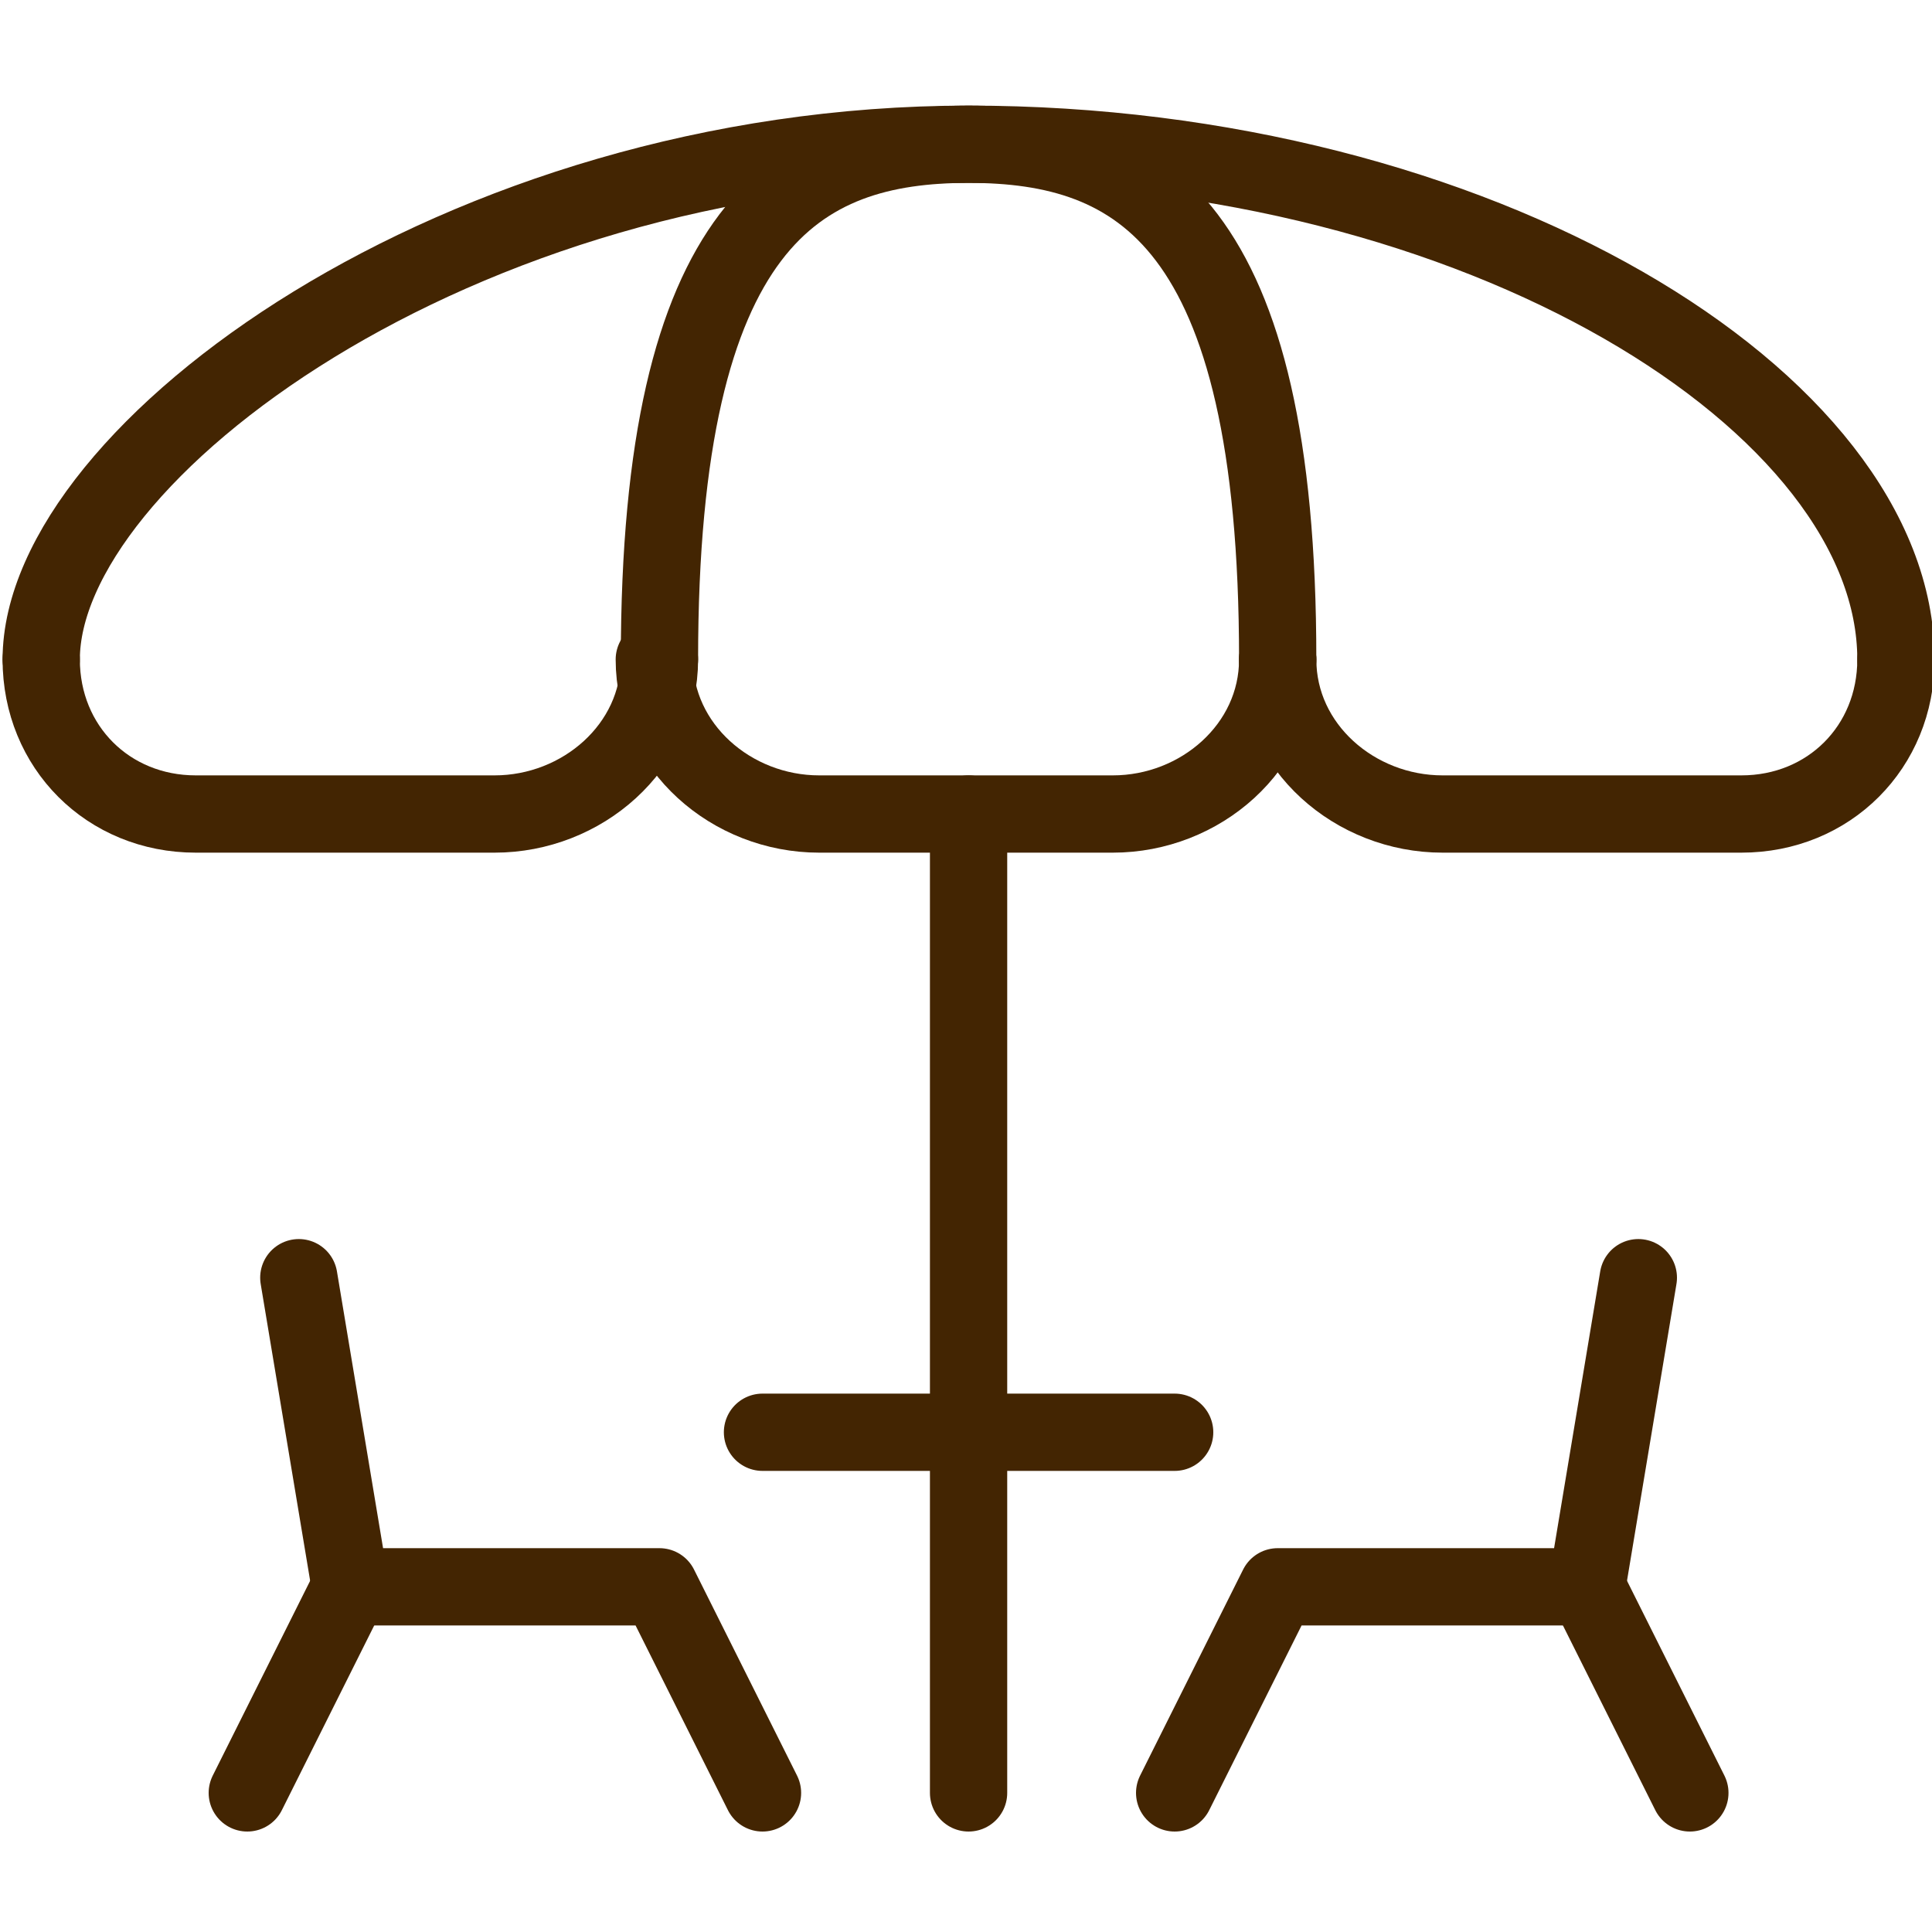
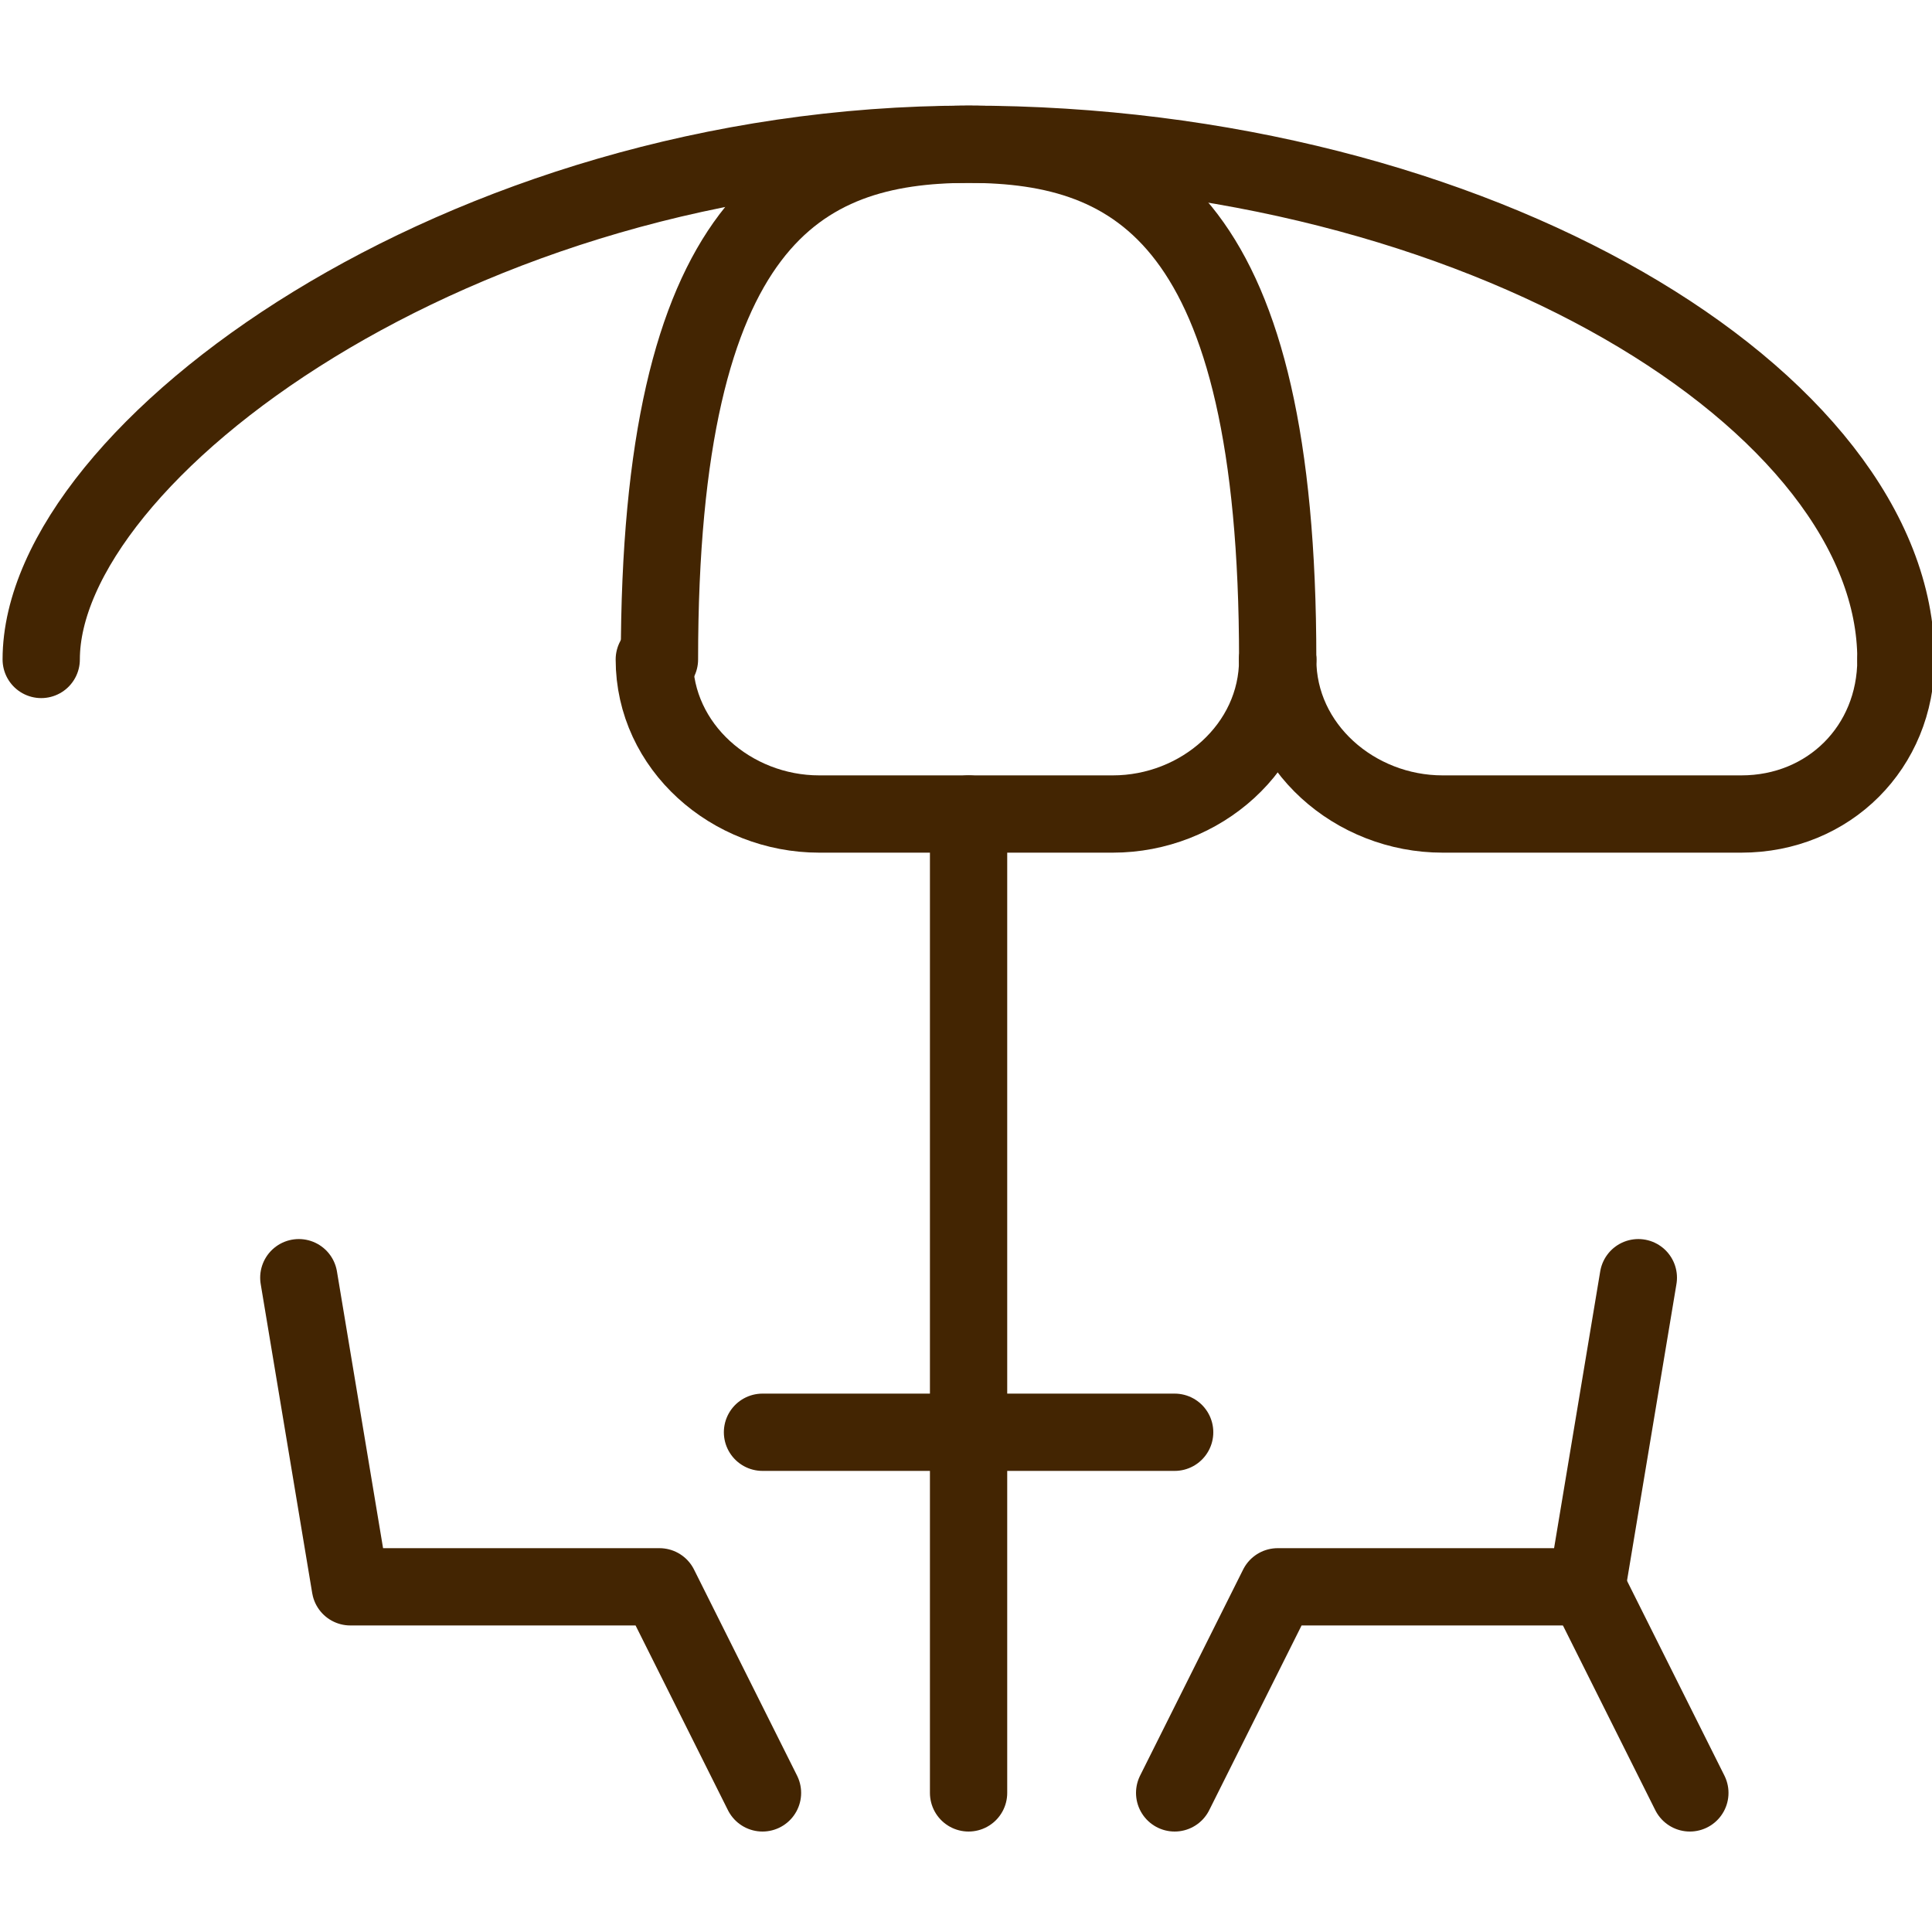
<svg xmlns="http://www.w3.org/2000/svg" version="1.1" id="Layer_2_00000121992082964781557270000002196848026746778516_" x="0px" y="0px" viewBox="0 0 37.5 37.5" style="enable-background:new 0 0 37.5 37.5;" xml:space="preserve">
  <style type="text/css">
	.st0{fill:none;stroke:#432502;stroke-width:1.5;stroke-linecap:round;stroke-linejoin:round;}
</style>
  <g id="icon">
    <line class="st0" x1="18.8" y1="15.8" x2="18.8" y2="34.8" />
-     <path class="st0" d="M12.8,12.8c0,1.7-1.5,3-3.2,3H3.8c-1.7,0-3-1.3-3-3" />
    <path class="st0" d="M24.8,12.8c0,1.7-1.5,3-3.2,3h-5.7c-1.7,0-3.2-1.3-3.2-3" />
    <path class="st0" d="M36.8,12.8c0,1.7-1.3,3-3,3h-5.8c-1.7,0-3.2-1.3-3.2-3" />
    <path class="st0" d="M0.8,12.8c0-4,8.1-10,18-10s18,5,18,10" />
    <path class="st0" d="M12.8,12.8c0-8.5,2.7-10,6-10s6,1.5,6,10" />
    <line class="st0" x1="14.8" y1="27.8" x2="22.8" y2="27.8" />
    <polyline class="st0" points="14.8,34.8 12.8,30.8 6.8,30.8 5.8,24.8  " />
-     <line class="st0" x1="6.8" y1="30.8" x2="4.8" y2="34.8" />
    <polyline class="st0" points="22.8,34.8 24.8,30.8 30.8,30.8 31.8,24.8  " />
    <line class="st0" x1="30.8" y1="30.8" x2="32.8" y2="34.8" />
  </g>
</svg>